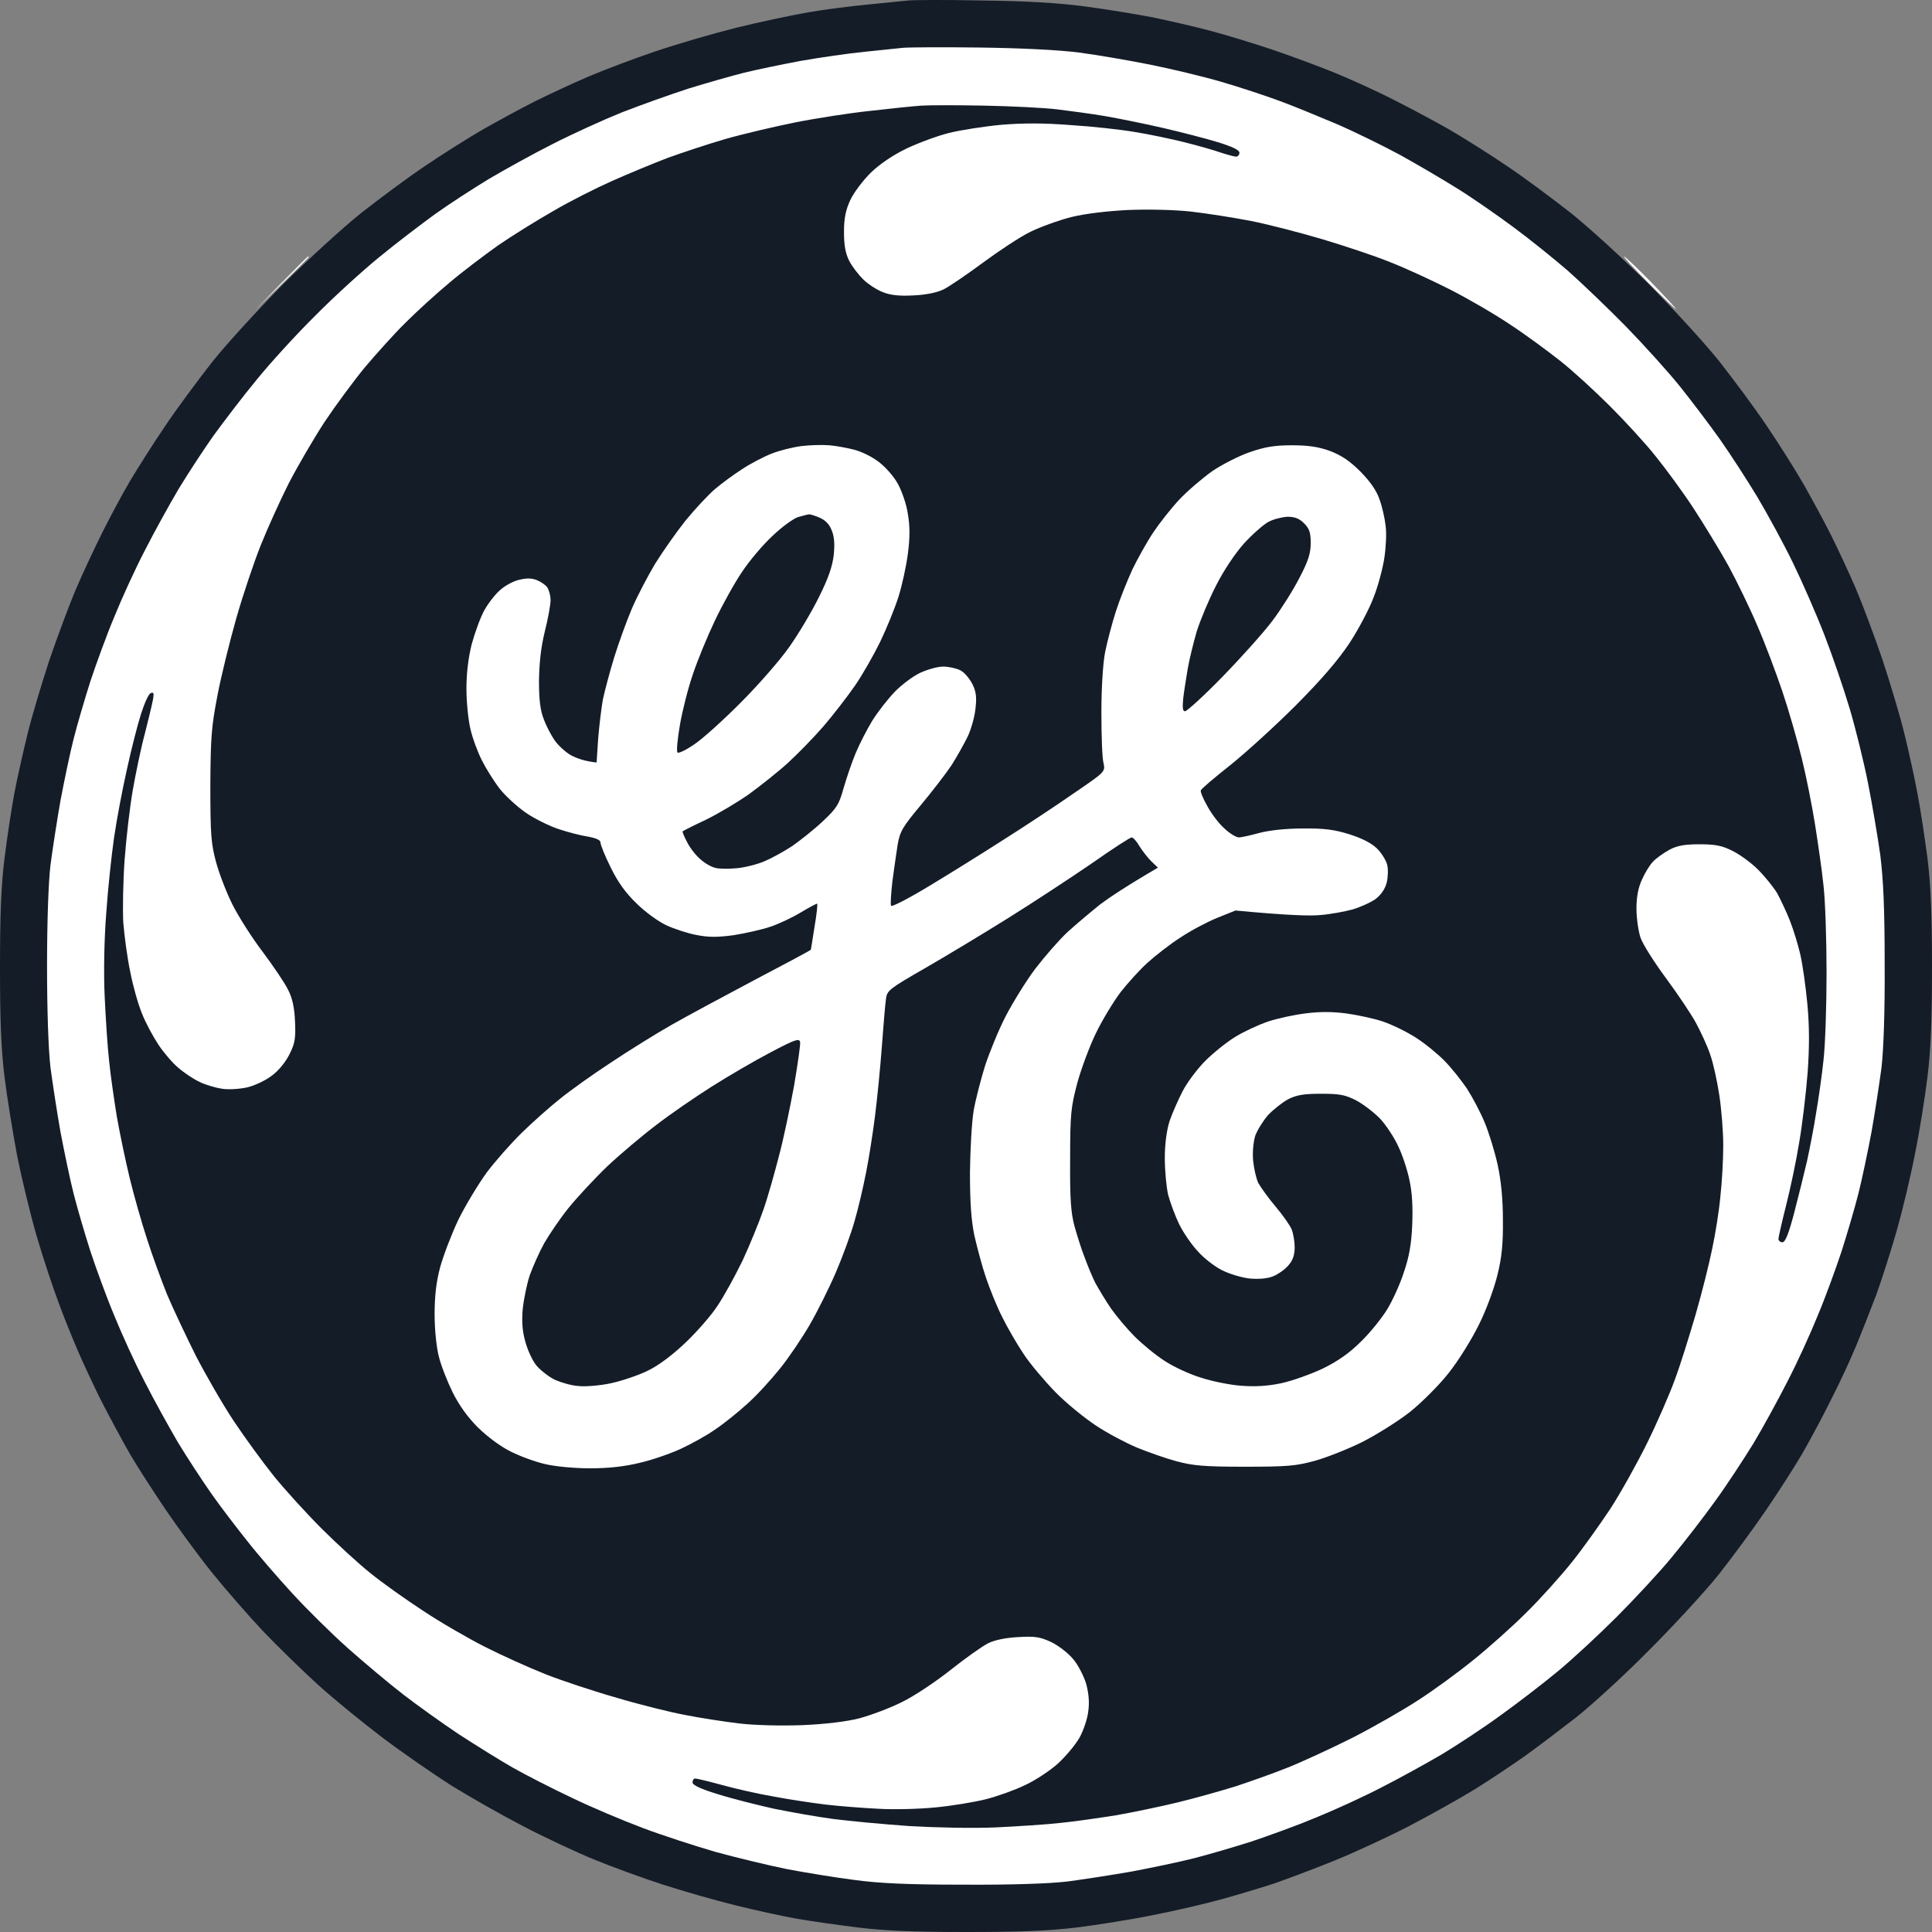
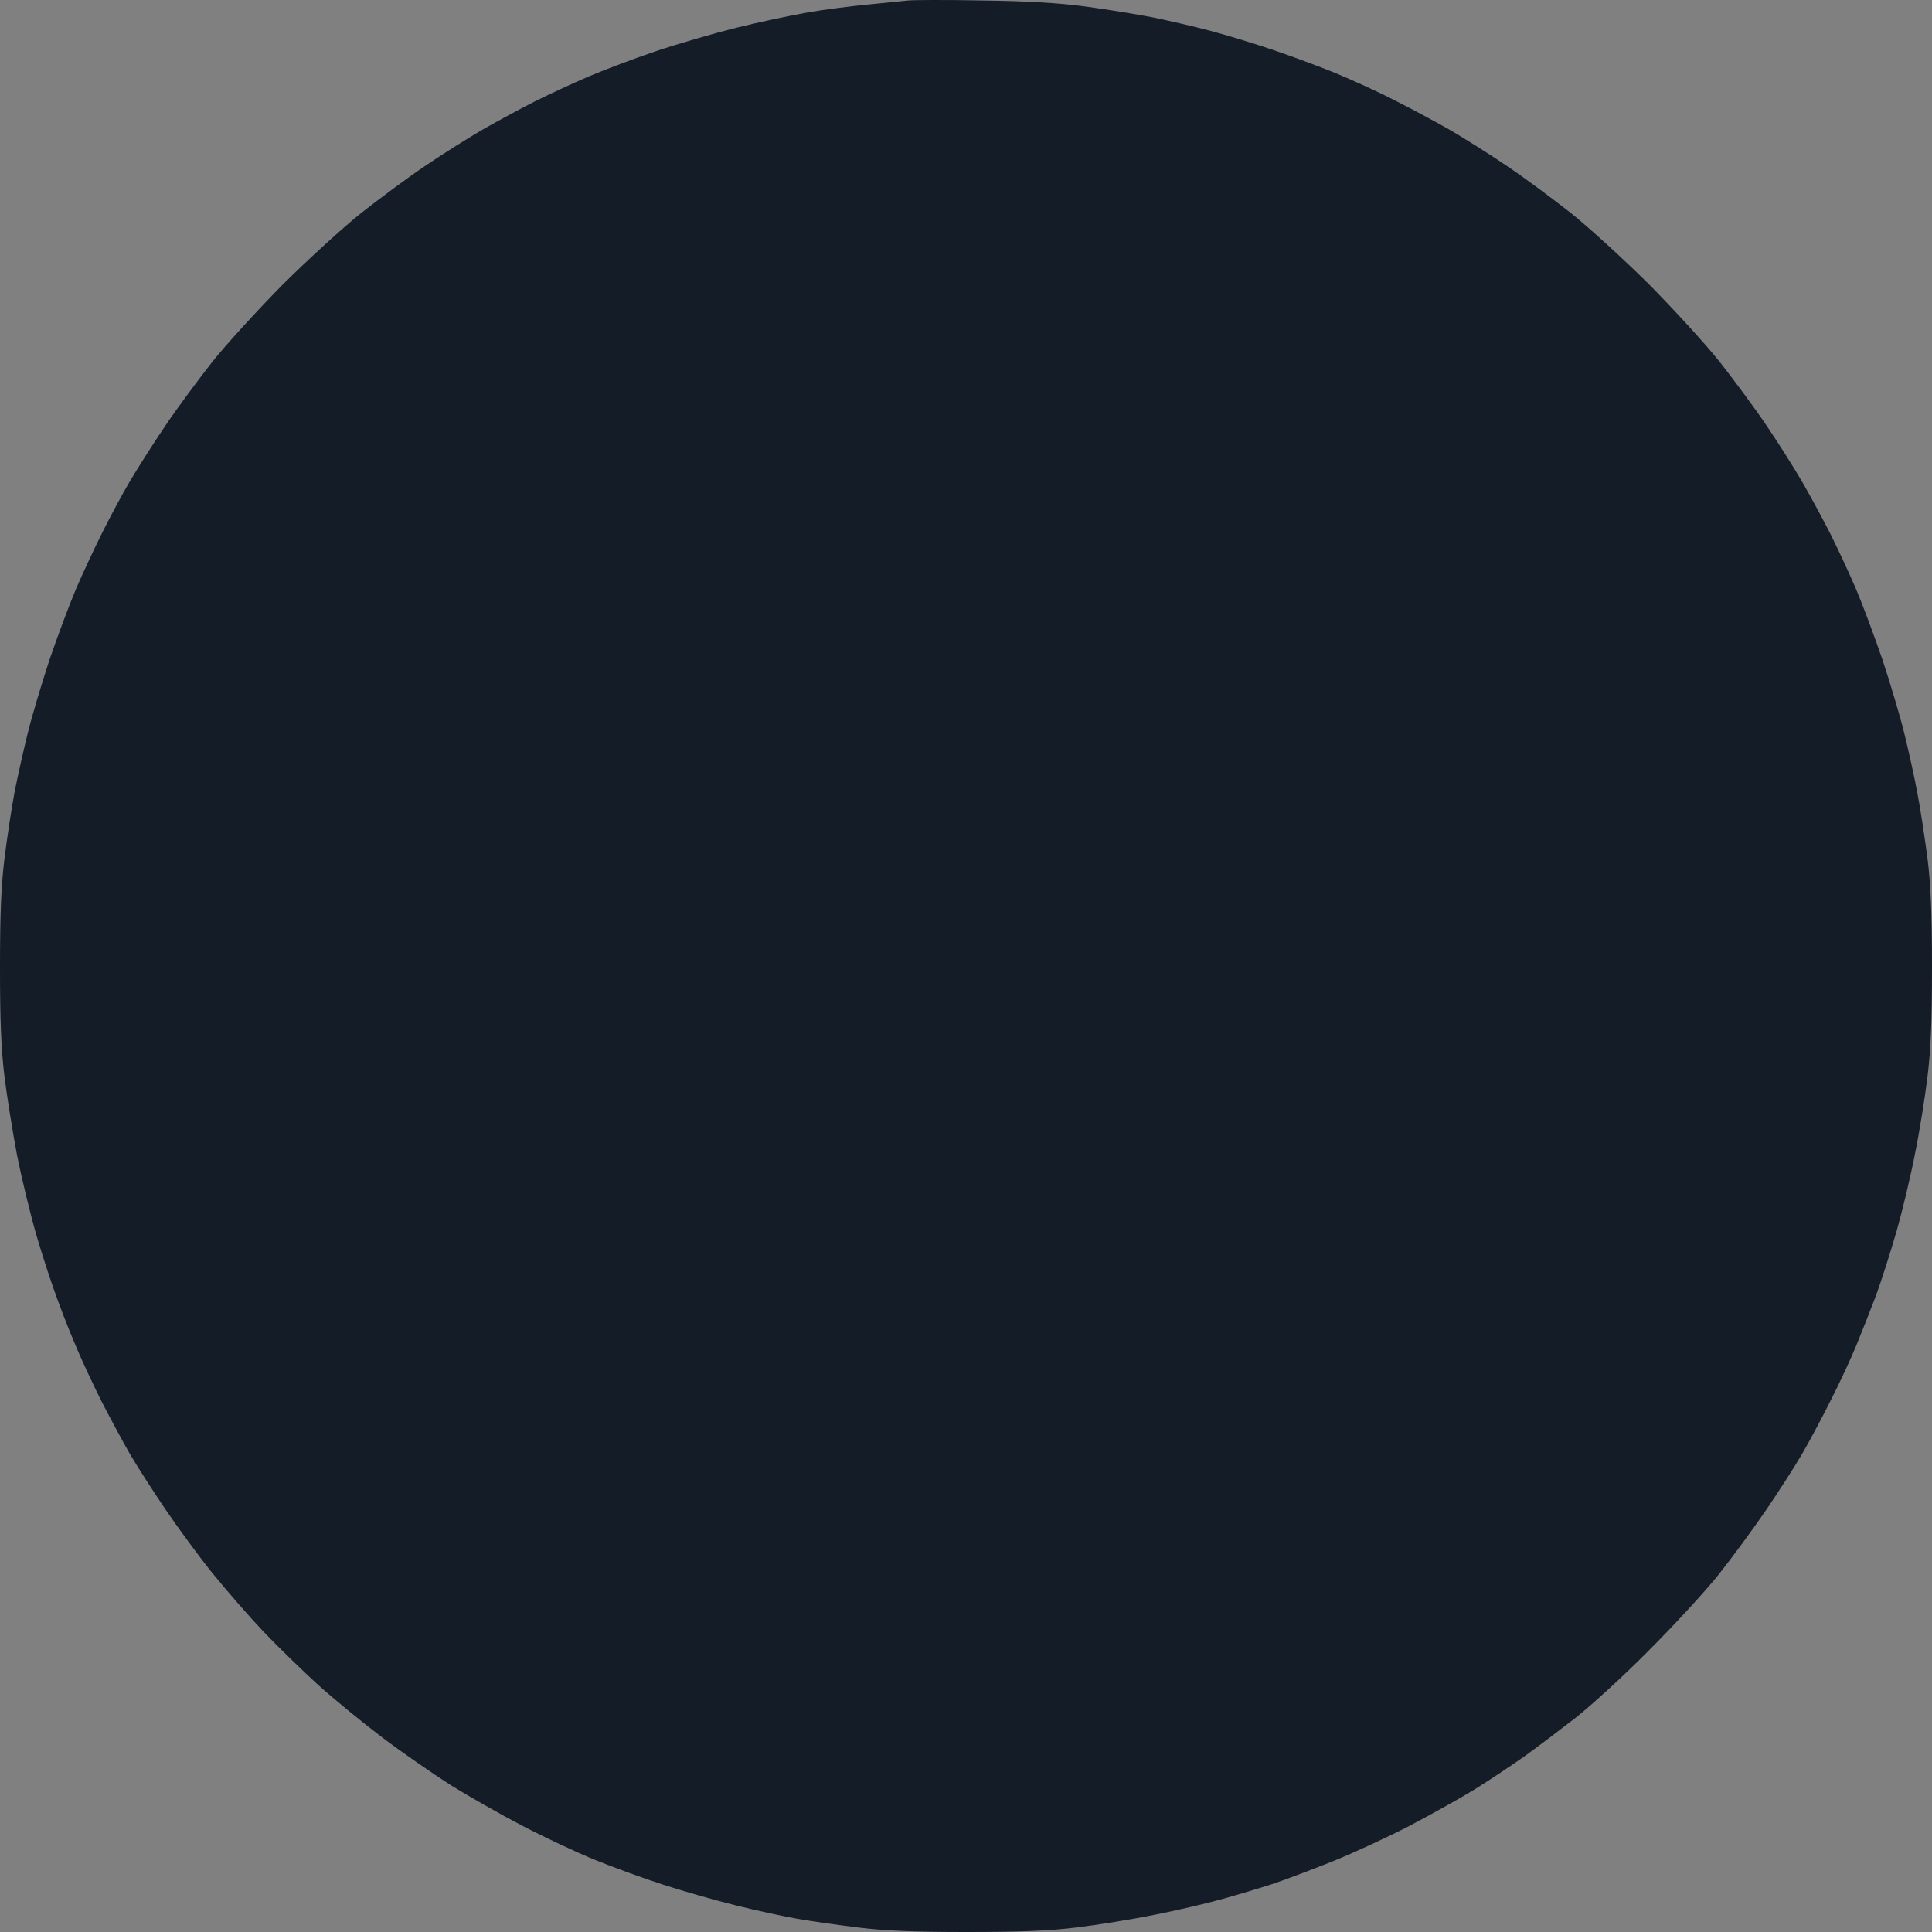
<svg xmlns="http://www.w3.org/2000/svg" width="40" height="40" viewBox="0 0 40 40" fill="none">
  <rect x="0" y="0" width="40" height="40" fill="#808080" stroke="none" />
  <path d="M22.477 0.135C21.911 0.059 21.247 0.021 20.327 0.01C19.592 -0.006 18.906 -0.001 18.802 0.01C18.699 0.021 18.329 0.059 17.986 0.092C17.643 0.125 17.077 0.195 16.734 0.255C16.391 0.315 15.716 0.457 15.237 0.576C14.758 0.696 14.012 0.914 13.576 1.061C13.141 1.208 12.52 1.442 12.188 1.583C11.856 1.725 11.355 1.959 11.072 2.1C10.789 2.242 10.31 2.503 10.011 2.672C9.711 2.846 9.173 3.183 8.813 3.428C8.454 3.667 7.855 4.114 7.48 4.408C7.104 4.707 6.38 5.371 5.868 5.877C5.362 6.389 4.698 7.112 4.398 7.488C4.105 7.863 3.658 8.462 3.419 8.821C3.174 9.181 2.847 9.698 2.689 9.964C2.531 10.231 2.275 10.71 2.118 11.025C1.96 11.341 1.715 11.864 1.573 12.195C1.432 12.527 1.187 13.186 1.023 13.665C0.866 14.144 0.659 14.83 0.572 15.189C0.484 15.548 0.359 16.098 0.299 16.413C0.24 16.729 0.147 17.338 0.093 17.774C0.022 18.351 0 18.955 0 20.032C0 21.105 0.022 21.714 0.093 22.291C0.147 22.726 0.267 23.461 0.354 23.924C0.446 24.386 0.626 25.132 0.757 25.584C0.887 26.03 1.094 26.656 1.214 26.971C1.328 27.287 1.513 27.739 1.617 27.978C1.72 28.218 1.938 28.686 2.101 29.012C2.27 29.339 2.531 29.828 2.689 30.101C2.847 30.373 3.185 30.895 3.44 31.271C3.696 31.646 4.126 32.234 4.404 32.577C4.682 32.92 5.15 33.458 5.444 33.769C5.743 34.084 6.255 34.58 6.581 34.879C6.913 35.178 7.512 35.668 7.915 35.973C8.318 36.278 8.955 36.718 9.33 36.958C9.706 37.192 10.376 37.573 10.827 37.807C11.274 38.041 11.938 38.351 12.297 38.498C12.656 38.645 13.293 38.879 13.713 39.015C14.132 39.151 14.818 39.347 15.237 39.45C15.656 39.554 16.233 39.679 16.516 39.728C16.799 39.777 17.365 39.858 17.768 39.907C18.296 39.973 18.922 40 20 40C21.1 40 21.704 39.978 22.286 39.907C22.722 39.853 23.44 39.739 23.892 39.646C24.339 39.559 24.965 39.412 25.28 39.325C25.596 39.238 26.086 39.091 26.369 38.999C26.652 38.901 27.218 38.688 27.621 38.525C28.024 38.362 28.721 38.041 29.173 37.807C29.619 37.573 30.234 37.23 30.534 37.045C30.833 36.86 31.296 36.55 31.568 36.359C31.84 36.163 32.314 35.804 32.629 35.559C32.945 35.309 33.62 34.694 34.126 34.182C34.638 33.671 35.291 32.963 35.58 32.604C35.863 32.245 36.304 31.646 36.56 31.271C36.816 30.895 37.153 30.373 37.311 30.101C37.469 29.828 37.741 29.322 37.915 28.968C38.095 28.62 38.323 28.12 38.432 27.858C38.541 27.592 38.726 27.124 38.846 26.808C38.96 26.492 39.151 25.894 39.271 25.475C39.39 25.056 39.559 24.348 39.646 23.896C39.739 23.45 39.853 22.726 39.907 22.291C39.978 21.709 40 21.11 40 20.005C40 18.933 39.973 18.302 39.907 17.774C39.853 17.371 39.766 16.773 39.701 16.441C39.641 16.108 39.516 15.548 39.428 15.189C39.341 14.83 39.135 14.144 38.977 13.665C38.813 13.186 38.568 12.527 38.427 12.195C38.285 11.864 38.051 11.363 37.91 11.08C37.768 10.797 37.507 10.318 37.338 10.019C37.164 9.719 36.826 9.181 36.581 8.821C36.342 8.462 35.895 7.863 35.602 7.488C35.302 7.112 34.638 6.389 34.132 5.877C33.62 5.371 32.896 4.707 32.52 4.408C32.145 4.114 31.546 3.667 31.187 3.428C30.827 3.183 30.288 2.846 29.989 2.672C29.69 2.503 29.173 2.225 28.846 2.062C28.519 1.893 27.975 1.648 27.648 1.512C27.316 1.376 26.728 1.159 26.342 1.028C25.955 0.897 25.367 0.718 25.035 0.631C24.703 0.544 24.181 0.424 23.865 0.359C23.549 0.299 22.929 0.195 22.477 0.135Z" fill="#141C28" />
-   <path fill-rule="evenodd" clip-rule="evenodd" d="M20.272 0.984C21.132 0.995 21.916 1.033 22.341 1.088C22.716 1.137 23.375 1.251 23.811 1.338C24.246 1.425 24.905 1.583 25.28 1.692C25.656 1.801 26.195 1.98 26.478 2.084C26.761 2.187 27.3 2.41 27.675 2.568C28.051 2.731 28.639 3.02 28.982 3.205C29.325 3.395 29.858 3.706 30.169 3.901C30.479 4.092 31.002 4.457 31.339 4.707C31.677 4.957 32.183 5.365 32.466 5.61C32.749 5.861 33.288 6.378 33.663 6.759C34.039 7.145 34.545 7.706 34.785 8.005C35.024 8.304 35.395 8.794 35.607 9.093C35.819 9.393 36.168 9.932 36.385 10.291C36.598 10.65 36.93 11.259 37.12 11.651C37.311 12.043 37.605 12.713 37.773 13.148C37.942 13.583 38.176 14.269 38.296 14.672C38.416 15.075 38.585 15.76 38.672 16.196C38.759 16.631 38.873 17.306 38.928 17.692C38.993 18.215 39.02 18.808 39.02 19.951C39.026 20.936 38.998 21.719 38.955 22.1C38.911 22.432 38.819 23.031 38.748 23.434C38.672 23.837 38.552 24.413 38.476 24.713C38.4 25.012 38.242 25.551 38.127 25.91C38.008 26.269 37.79 26.868 37.632 27.243C37.48 27.619 37.202 28.228 37.006 28.604C36.815 28.979 36.5 29.556 36.304 29.883C36.102 30.209 35.748 30.754 35.509 31.08C35.275 31.407 34.867 31.935 34.605 32.25C34.344 32.566 33.832 33.115 33.473 33.475C33.114 33.834 32.564 34.346 32.248 34.607C31.932 34.868 31.393 35.282 31.051 35.526C30.708 35.777 30.169 36.13 29.853 36.321C29.537 36.506 28.977 36.816 28.601 37.007C28.225 37.203 27.616 37.48 27.24 37.633C26.864 37.79 26.266 38.008 25.906 38.128C25.547 38.242 25.008 38.4 24.709 38.476C24.409 38.552 23.832 38.672 23.43 38.748C23.027 38.819 22.428 38.911 22.096 38.955C21.715 38.999 20.931 39.026 19.945 39.02C18.797 39.02 18.209 38.993 17.686 38.922C17.3 38.873 16.674 38.77 16.298 38.699C15.923 38.623 15.264 38.465 14.829 38.346C14.393 38.22 13.707 37.997 13.304 37.845C12.901 37.693 12.237 37.415 11.835 37.219C11.432 37.029 10.876 36.745 10.61 36.593C10.343 36.441 9.837 36.125 9.494 35.902C9.151 35.673 8.634 35.303 8.345 35.08C8.057 34.857 7.545 34.427 7.207 34.128C6.87 33.828 6.347 33.312 6.048 32.985C5.748 32.658 5.324 32.169 5.112 31.896C4.894 31.624 4.562 31.189 4.371 30.917C4.181 30.645 3.87 30.171 3.68 29.856C3.495 29.54 3.184 28.979 2.994 28.604C2.798 28.228 2.52 27.619 2.368 27.243C2.21 26.868 1.992 26.269 1.873 25.91C1.758 25.551 1.6 25.012 1.524 24.713C1.448 24.413 1.328 23.837 1.252 23.434C1.181 23.031 1.089 22.432 1.045 22.1C1.002 21.736 0.974 20.919 0.974 20.005C0.974 19.091 1.002 18.274 1.045 17.91C1.089 17.578 1.181 16.979 1.252 16.576C1.328 16.174 1.448 15.597 1.524 15.298C1.6 14.998 1.758 14.46 1.873 14.1C1.992 13.741 2.21 13.142 2.368 12.767C2.52 12.391 2.798 11.782 2.994 11.406C3.184 11.031 3.5 10.459 3.696 10.127C3.898 9.795 4.224 9.295 4.426 9.012C4.633 8.729 5.024 8.212 5.308 7.869C5.585 7.526 6.135 6.922 6.527 6.536C6.913 6.144 7.518 5.594 7.861 5.316C8.204 5.033 8.721 4.642 9.004 4.435C9.287 4.233 9.788 3.907 10.12 3.706C10.452 3.51 11.051 3.178 11.453 2.976C11.856 2.77 12.493 2.481 12.869 2.329C13.244 2.182 13.87 1.959 14.257 1.833C14.643 1.714 15.161 1.567 15.4 1.507C15.64 1.447 16.168 1.338 16.57 1.262C16.973 1.191 17.572 1.104 17.904 1.072C18.236 1.039 18.59 1.001 18.694 0.99C18.797 0.979 19.51 0.974 20.272 0.984ZM33.625 5.311C33.647 5.311 33.903 5.556 34.197 5.855C34.486 6.155 34.714 6.399 34.698 6.399C34.681 6.399 34.426 6.155 34.126 5.855C33.827 5.556 33.604 5.311 33.625 5.311ZM6.374 5.311C6.385 5.311 6.391 5.316 6.391 5.322C6.391 5.333 6.14 5.583 5.275 6.427L5.819 5.866C6.119 5.561 6.369 5.311 6.374 5.311Z" fill="white" />
  <path d="M21.878 2.263C21.611 2.231 20.936 2.198 20.381 2.187C19.826 2.176 19.238 2.176 19.075 2.187C18.911 2.198 18.432 2.247 18.013 2.296C17.594 2.34 16.897 2.448 16.462 2.535C16.026 2.623 15.378 2.775 15.019 2.878C14.66 2.982 14.121 3.161 13.821 3.27C13.522 3.384 13.01 3.597 12.678 3.744C12.346 3.891 11.796 4.168 11.453 4.37C11.111 4.565 10.593 4.887 10.31 5.082C10.027 5.284 9.57 5.627 9.303 5.855C9.036 6.078 8.628 6.448 8.405 6.672C8.176 6.895 7.801 7.314 7.561 7.597C7.327 7.88 6.946 8.397 6.717 8.74C6.494 9.083 6.157 9.659 5.972 10.019C5.792 10.378 5.531 10.955 5.395 11.297C5.259 11.64 5.03 12.315 4.894 12.794C4.758 13.273 4.578 13.997 4.502 14.4C4.377 15.047 4.36 15.27 4.355 16.277C4.355 17.284 4.371 17.474 4.475 17.855C4.54 18.095 4.692 18.487 4.812 18.726C4.932 18.966 5.21 19.407 5.438 19.706C5.661 20.005 5.901 20.359 5.966 20.495C6.053 20.664 6.097 20.865 6.108 21.148C6.124 21.496 6.108 21.6 5.993 21.828C5.912 21.991 5.765 22.171 5.623 22.274C5.493 22.372 5.264 22.481 5.112 22.514C4.965 22.547 4.73 22.563 4.594 22.541C4.458 22.519 4.251 22.46 4.132 22.4C4.012 22.345 3.816 22.215 3.696 22.111C3.576 22.013 3.391 21.796 3.282 21.632C3.174 21.469 3.016 21.181 2.94 20.985C2.858 20.789 2.749 20.397 2.695 20.114C2.635 19.831 2.575 19.374 2.553 19.107C2.537 18.84 2.548 18.247 2.58 17.801C2.613 17.349 2.689 16.702 2.749 16.359C2.809 16.016 2.918 15.488 2.999 15.189C3.076 14.889 3.152 14.568 3.168 14.481C3.19 14.356 3.184 14.323 3.119 14.351C3.076 14.367 2.989 14.563 2.918 14.786C2.847 15.009 2.716 15.521 2.629 15.923C2.537 16.326 2.417 16.963 2.362 17.338C2.308 17.714 2.232 18.421 2.199 18.917C2.156 19.456 2.145 20.141 2.167 20.631C2.188 21.077 2.226 21.681 2.259 21.964C2.286 22.247 2.362 22.764 2.417 23.107C2.477 23.45 2.597 24.027 2.684 24.386C2.771 24.745 2.934 25.322 3.048 25.665C3.157 26.008 3.348 26.525 3.462 26.808C3.582 27.091 3.849 27.657 4.05 28.06C4.257 28.462 4.611 29.077 4.839 29.42C5.068 29.763 5.444 30.28 5.672 30.563C5.901 30.846 6.347 31.336 6.663 31.652C6.979 31.967 7.431 32.381 7.67 32.571C7.91 32.767 8.4 33.115 8.759 33.349C9.118 33.589 9.695 33.921 10.038 34.095C10.381 34.269 10.947 34.525 11.29 34.661C11.633 34.797 12.308 35.02 12.787 35.156C13.266 35.298 13.903 35.456 14.203 35.51C14.502 35.57 15.003 35.646 15.318 35.684C15.661 35.722 16.184 35.733 16.625 35.717C17.093 35.695 17.518 35.646 17.795 35.575C18.035 35.51 18.427 35.363 18.666 35.243C18.906 35.129 19.358 34.83 19.673 34.58C19.989 34.329 20.343 34.079 20.463 34.019C20.599 33.954 20.833 33.905 21.089 33.894C21.432 33.872 21.541 33.894 21.764 33.997C21.911 34.068 22.117 34.226 22.215 34.346C22.319 34.465 22.439 34.699 22.488 34.862C22.542 35.064 22.558 35.249 22.531 35.434C22.515 35.581 22.433 35.826 22.352 35.973C22.27 36.12 22.069 36.359 21.905 36.511C21.742 36.658 21.437 36.86 21.225 36.958C21.012 37.061 20.648 37.192 20.408 37.252C20.169 37.312 19.706 37.388 19.374 37.42C19.042 37.453 18.508 37.469 18.176 37.448C17.844 37.431 17.354 37.393 17.088 37.361C16.821 37.328 16.342 37.257 16.026 37.197C15.71 37.143 15.226 37.034 14.954 36.958C14.676 36.882 14.426 36.822 14.393 36.822C14.36 36.822 14.338 36.86 14.338 36.903C14.338 36.958 14.507 37.039 14.867 37.148C15.161 37.241 15.683 37.371 16.026 37.448C16.369 37.518 16.919 37.616 17.251 37.66C17.583 37.703 18.291 37.769 18.83 37.807C19.396 37.839 20.158 37.856 20.626 37.834C21.072 37.812 21.677 37.774 21.96 37.741C22.243 37.714 22.76 37.638 23.103 37.584C23.446 37.524 24.023 37.404 24.382 37.317C24.741 37.23 25.28 37.078 25.58 36.985C25.879 36.887 26.369 36.713 26.668 36.593C26.968 36.473 27.567 36.196 28.002 35.978C28.438 35.755 29.047 35.407 29.363 35.2C29.679 34.998 30.191 34.623 30.506 34.367C30.817 34.117 31.312 33.676 31.595 33.393C31.884 33.11 32.303 32.642 32.531 32.359C32.76 32.076 33.119 31.57 33.337 31.243C33.549 30.917 33.892 30.302 34.099 29.883C34.306 29.464 34.562 28.876 34.671 28.577C34.785 28.277 34.975 27.662 35.106 27.216C35.237 26.764 35.389 26.155 35.449 25.855C35.514 25.556 35.591 25.072 35.618 24.778C35.651 24.489 35.678 24.011 35.678 23.717C35.678 23.428 35.64 22.955 35.596 22.672C35.553 22.389 35.471 22.008 35.406 21.828C35.346 21.649 35.209 21.355 35.111 21.175C35.014 20.996 34.736 20.582 34.491 20.25C34.246 19.918 34.007 19.543 33.963 19.407C33.919 19.27 33.881 19.004 33.881 18.808C33.881 18.572 33.919 18.372 33.996 18.209C34.056 18.073 34.159 17.904 34.224 17.839C34.29 17.768 34.442 17.66 34.562 17.594C34.725 17.507 34.877 17.48 35.188 17.48C35.509 17.48 35.656 17.507 35.868 17.616C36.015 17.687 36.255 17.861 36.396 18.002C36.543 18.149 36.717 18.367 36.794 18.492C36.864 18.623 36.984 18.873 37.055 19.053C37.126 19.232 37.224 19.548 37.273 19.76C37.322 19.973 37.387 20.435 37.42 20.794C37.463 21.262 37.463 21.665 37.425 22.209C37.392 22.628 37.316 23.276 37.251 23.651C37.191 24.027 37.066 24.615 36.979 24.958C36.892 25.3 36.821 25.616 36.821 25.649C36.821 25.687 36.859 25.72 36.903 25.72C36.962 25.72 37.033 25.545 37.148 25.105C37.235 24.773 37.354 24.288 37.414 24.032C37.469 23.777 37.556 23.336 37.599 23.053C37.648 22.77 37.719 22.28 37.752 21.964C37.79 21.649 37.817 20.827 37.817 20.141C37.817 19.456 37.79 18.634 37.752 18.318C37.719 18.002 37.637 17.442 37.578 17.066C37.518 16.691 37.398 16.081 37.305 15.706C37.213 15.33 37.033 14.704 36.903 14.318C36.772 13.932 36.543 13.317 36.385 12.957C36.233 12.598 35.961 12.038 35.781 11.706C35.596 11.374 35.269 10.84 35.052 10.508C34.834 10.176 34.486 9.703 34.279 9.447C34.077 9.191 33.653 8.729 33.337 8.413C33.021 8.097 32.559 7.673 32.303 7.472C32.047 7.27 31.584 6.927 31.268 6.721C30.953 6.508 30.392 6.182 30.016 5.991C29.641 5.801 29.085 5.545 28.775 5.425C28.47 5.3 27.844 5.093 27.392 4.957C26.935 4.821 26.266 4.647 25.906 4.576C25.547 4.506 24.986 4.418 24.654 4.38C24.306 4.342 23.756 4.331 23.348 4.348C22.918 4.37 22.46 4.424 22.177 4.495C21.922 4.56 21.546 4.696 21.334 4.799C21.121 4.903 20.686 5.191 20.354 5.436C20.022 5.681 19.657 5.931 19.537 5.991C19.401 6.057 19.167 6.106 18.911 6.116C18.628 6.133 18.432 6.111 18.285 6.051C18.165 6.008 17.98 5.888 17.877 5.79C17.773 5.687 17.637 5.512 17.578 5.393C17.501 5.235 17.474 5.072 17.474 4.794C17.474 4.511 17.512 4.342 17.605 4.141C17.675 3.989 17.866 3.738 18.024 3.58C18.209 3.401 18.47 3.221 18.759 3.08C19.009 2.96 19.407 2.813 19.646 2.753C19.886 2.693 20.376 2.617 20.729 2.584C21.181 2.546 21.617 2.546 22.172 2.59C22.608 2.617 23.201 2.682 23.484 2.731C23.767 2.775 24.235 2.873 24.518 2.944C24.801 3.014 25.144 3.112 25.28 3.161C25.416 3.205 25.558 3.243 25.591 3.243C25.629 3.243 25.661 3.205 25.661 3.161C25.661 3.107 25.514 3.036 25.215 2.944C24.965 2.867 24.458 2.737 24.083 2.65C23.707 2.563 23.168 2.454 22.885 2.405C22.602 2.356 22.145 2.296 21.878 2.263Z" fill="#141C28" />
-   <path d="M17.686 9.311C17.54 9.273 17.305 9.229 17.169 9.219C17.033 9.208 16.777 9.213 16.598 9.235C16.418 9.257 16.135 9.327 15.972 9.393C15.808 9.458 15.536 9.6 15.373 9.708C15.21 9.812 14.954 9.997 14.807 10.122C14.66 10.247 14.388 10.541 14.192 10.78C14.001 11.02 13.718 11.423 13.56 11.678C13.408 11.934 13.19 12.348 13.081 12.604C12.972 12.859 12.809 13.311 12.716 13.611C12.624 13.91 12.521 14.302 12.482 14.481C12.45 14.661 12.406 15.025 12.384 15.298L12.352 15.787C12.096 15.76 11.932 15.695 11.818 15.635C11.704 15.57 11.552 15.428 11.481 15.325C11.41 15.221 11.306 15.025 11.258 14.889C11.187 14.715 11.159 14.487 11.159 14.1C11.165 13.725 11.198 13.409 11.279 13.077C11.345 12.816 11.399 12.522 11.399 12.424C11.399 12.332 11.366 12.212 11.328 12.157C11.29 12.108 11.198 12.043 11.116 12.011C11.007 11.967 10.898 11.967 10.746 12.005C10.626 12.032 10.446 12.13 10.354 12.217C10.256 12.299 10.109 12.489 10.027 12.636C9.946 12.783 9.831 13.099 9.766 13.338C9.695 13.621 9.657 13.943 9.657 14.264C9.657 14.53 9.695 14.906 9.739 15.091C9.782 15.281 9.891 15.575 9.978 15.744C10.065 15.918 10.229 16.179 10.348 16.332C10.463 16.479 10.708 16.702 10.887 16.827C11.062 16.947 11.366 17.099 11.562 17.164C11.758 17.23 12.03 17.3 12.178 17.322C12.352 17.355 12.433 17.393 12.433 17.447C12.433 17.491 12.526 17.725 12.646 17.964C12.793 18.264 12.956 18.492 13.179 18.704C13.353 18.879 13.631 19.08 13.794 19.156C13.958 19.232 14.241 19.325 14.42 19.358C14.665 19.407 14.85 19.407 15.182 19.363C15.422 19.325 15.765 19.249 15.944 19.189C16.124 19.129 16.413 18.993 16.581 18.89C16.756 18.786 16.908 18.704 16.919 18.71C16.93 18.721 16.908 18.933 16.864 19.189C16.826 19.445 16.788 19.657 16.788 19.662C16.788 19.673 16.266 19.951 15.634 20.283C14.997 20.62 14.219 21.039 13.903 21.219C13.587 21.398 13.027 21.747 12.651 21.997C12.275 22.242 11.796 22.585 11.59 22.753C11.383 22.917 11.029 23.232 10.806 23.45C10.582 23.668 10.256 24.038 10.076 24.277C9.902 24.517 9.635 24.958 9.488 25.257C9.347 25.556 9.178 25.997 9.113 26.236C9.031 26.541 8.998 26.835 8.998 27.216C8.998 27.526 9.037 27.902 9.086 28.087C9.129 28.267 9.26 28.598 9.369 28.822C9.505 29.094 9.679 29.339 9.897 29.556C10.098 29.752 10.37 29.954 10.582 30.057C10.778 30.155 11.094 30.269 11.29 30.313C11.492 30.362 11.894 30.4 12.216 30.4C12.608 30.4 12.934 30.362 13.25 30.285C13.506 30.226 13.881 30.095 14.094 29.997C14.306 29.899 14.622 29.725 14.801 29.6C14.981 29.48 15.286 29.235 15.476 29.061C15.672 28.887 15.972 28.555 16.151 28.332C16.331 28.109 16.603 27.706 16.761 27.434C16.919 27.162 17.164 26.672 17.305 26.345C17.447 26.013 17.621 25.54 17.692 25.284C17.768 25.028 17.872 24.577 17.931 24.277C17.991 23.978 18.073 23.45 18.116 23.107C18.16 22.764 18.225 22.111 18.258 21.665C18.291 21.213 18.329 20.767 18.345 20.669C18.367 20.506 18.427 20.462 19.145 20.049C19.57 19.804 20.348 19.336 20.871 19.009C21.394 18.683 22.172 18.171 22.602 17.877C23.027 17.578 23.397 17.338 23.43 17.338C23.462 17.338 23.533 17.42 23.587 17.513C23.647 17.61 23.756 17.752 23.832 17.828L23.974 17.964C23.321 18.345 22.972 18.579 22.776 18.726C22.586 18.879 22.281 19.134 22.101 19.298C21.927 19.461 21.628 19.804 21.432 20.06C21.241 20.315 20.969 20.756 20.822 21.039C20.675 21.322 20.485 21.79 20.392 22.073C20.305 22.356 20.196 22.775 20.158 22.998C20.12 23.221 20.087 23.798 20.082 24.277C20.082 24.898 20.109 25.273 20.174 25.583C20.229 25.823 20.332 26.215 20.414 26.454C20.495 26.694 20.642 27.058 20.751 27.27C20.855 27.483 21.051 27.82 21.192 28.032C21.328 28.239 21.628 28.593 21.851 28.822C22.074 29.05 22.455 29.36 22.695 29.518C22.934 29.676 23.315 29.877 23.538 29.97C23.762 30.062 24.132 30.193 24.355 30.253C24.698 30.345 24.927 30.367 25.77 30.367C26.647 30.367 26.832 30.351 27.213 30.247C27.452 30.182 27.893 30.008 28.193 29.861C28.492 29.709 28.939 29.431 29.189 29.235C29.434 29.039 29.799 28.675 29.995 28.424C30.191 28.179 30.468 27.733 30.615 27.434C30.768 27.134 30.936 26.672 31.002 26.4C31.094 26.03 31.121 25.752 31.116 25.257C31.116 24.822 31.078 24.441 31.007 24.114C30.947 23.842 30.828 23.456 30.74 23.243C30.653 23.031 30.485 22.715 30.37 22.536C30.25 22.362 30.044 22.1 29.907 21.964C29.771 21.823 29.505 21.605 29.309 21.48C29.113 21.355 28.808 21.208 28.628 21.148C28.449 21.088 28.116 21.017 27.893 20.985C27.621 20.947 27.343 20.941 27.05 20.979C26.81 21.006 26.456 21.083 26.26 21.148C26.064 21.213 25.759 21.355 25.58 21.464C25.4 21.573 25.117 21.801 24.954 21.964C24.791 22.128 24.578 22.411 24.486 22.59C24.393 22.77 24.268 23.053 24.213 23.216C24.154 23.407 24.116 23.684 24.116 23.978C24.116 24.234 24.148 24.577 24.186 24.74C24.23 24.903 24.333 25.181 24.415 25.349C24.502 25.524 24.676 25.779 24.807 25.915C24.932 26.057 25.161 26.231 25.308 26.302C25.46 26.378 25.716 26.454 25.879 26.471C26.075 26.487 26.244 26.471 26.364 26.422C26.467 26.378 26.609 26.28 26.679 26.193C26.767 26.095 26.805 25.975 26.805 25.828C26.805 25.709 26.777 25.545 26.745 25.458C26.712 25.377 26.565 25.164 26.413 24.985C26.26 24.805 26.102 24.582 26.053 24.495C26.01 24.408 25.961 24.196 25.945 24.032C25.928 23.853 25.95 23.646 25.988 23.515C26.032 23.396 26.151 23.205 26.255 23.085C26.364 22.971 26.549 22.824 26.669 22.759C26.843 22.672 26.984 22.645 27.349 22.645C27.741 22.645 27.85 22.666 28.084 22.786C28.236 22.868 28.454 23.037 28.579 23.167C28.699 23.298 28.868 23.553 28.949 23.733C29.037 23.913 29.14 24.228 29.183 24.441C29.238 24.696 29.254 25.001 29.238 25.366C29.222 25.758 29.173 26.03 29.064 26.345C28.988 26.585 28.83 26.928 28.721 27.107C28.612 27.287 28.372 27.586 28.182 27.771C27.942 28.011 27.703 28.179 27.392 28.332C27.142 28.451 26.756 28.588 26.532 28.637C26.255 28.696 25.994 28.713 25.705 28.691C25.471 28.675 25.09 28.598 24.861 28.522C24.627 28.451 24.29 28.294 24.11 28.174C23.93 28.06 23.653 27.831 23.489 27.668C23.332 27.51 23.108 27.243 22.994 27.08C22.885 26.917 22.744 26.683 22.678 26.563C22.618 26.443 22.52 26.209 22.461 26.046C22.395 25.883 22.303 25.589 22.248 25.393C22.172 25.11 22.15 24.838 22.156 24.005C22.156 23.058 22.172 22.928 22.303 22.427C22.384 22.128 22.559 21.66 22.689 21.393C22.82 21.121 23.049 20.745 23.195 20.549C23.348 20.353 23.598 20.076 23.762 19.929C23.925 19.782 24.224 19.548 24.437 19.412C24.649 19.27 24.986 19.091 25.199 19.004L25.58 18.851C26.674 18.955 27.153 18.966 27.349 18.944C27.545 18.928 27.839 18.873 28.002 18.83C28.166 18.781 28.383 18.683 28.481 18.612C28.59 18.53 28.677 18.405 28.71 18.274C28.737 18.166 28.743 17.997 28.721 17.91C28.704 17.823 28.607 17.665 28.509 17.567C28.389 17.453 28.198 17.355 27.937 17.273C27.627 17.175 27.414 17.148 26.968 17.153C26.614 17.153 26.271 17.192 26.07 17.246C25.89 17.295 25.7 17.338 25.651 17.338C25.596 17.338 25.46 17.257 25.351 17.153C25.237 17.055 25.079 16.843 24.997 16.691C24.91 16.538 24.85 16.392 24.861 16.364C24.867 16.337 25.139 16.103 25.471 15.842C25.803 15.575 26.413 15.02 26.837 14.595C27.371 14.057 27.703 13.67 27.942 13.311C28.127 13.028 28.351 12.604 28.438 12.37C28.53 12.141 28.628 11.771 28.661 11.553C28.694 11.341 28.71 11.036 28.688 10.889C28.672 10.737 28.617 10.492 28.563 10.345C28.503 10.16 28.372 9.975 28.171 9.768C27.948 9.545 27.779 9.431 27.54 9.338C27.3 9.251 27.088 9.219 26.75 9.219C26.391 9.219 26.195 9.251 25.879 9.36C25.656 9.436 25.302 9.616 25.095 9.757C24.889 9.904 24.584 10.165 24.415 10.345C24.246 10.525 24.007 10.829 23.876 11.025C23.745 11.221 23.555 11.564 23.446 11.787C23.343 12.011 23.185 12.402 23.103 12.658C23.021 12.914 22.923 13.289 22.88 13.502C22.836 13.73 22.803 14.231 22.803 14.753C22.803 15.232 22.82 15.706 22.847 15.798C22.885 15.978 22.885 15.978 22.232 16.424C21.873 16.674 21.23 17.099 20.8 17.371C20.376 17.643 19.679 18.079 19.254 18.334C18.824 18.596 18.465 18.781 18.449 18.753C18.432 18.721 18.449 18.498 18.476 18.247C18.509 18.002 18.558 17.66 18.585 17.485C18.634 17.208 18.688 17.121 19.064 16.669C19.292 16.397 19.581 16.021 19.701 15.842C19.815 15.662 19.967 15.39 20.038 15.243C20.109 15.091 20.18 14.835 20.196 14.672C20.223 14.438 20.212 14.323 20.131 14.16C20.071 14.046 19.962 13.915 19.88 13.877C19.793 13.834 19.635 13.801 19.526 13.801C19.412 13.801 19.2 13.861 19.047 13.932C18.9 14.002 18.661 14.182 18.525 14.323C18.383 14.47 18.176 14.737 18.062 14.917C17.953 15.096 17.795 15.401 17.714 15.597C17.632 15.793 17.523 16.119 17.463 16.326C17.371 16.658 17.322 16.734 17.033 17.006C16.854 17.175 16.57 17.398 16.407 17.513C16.244 17.621 15.988 17.763 15.836 17.828C15.689 17.893 15.427 17.959 15.264 17.975C15.101 17.991 14.899 17.991 14.818 17.97C14.731 17.953 14.589 17.872 14.496 17.785C14.399 17.703 14.279 17.545 14.224 17.431C14.164 17.322 14.126 17.219 14.132 17.213C14.143 17.202 14.355 17.093 14.611 16.974C14.867 16.849 15.27 16.609 15.509 16.441C15.748 16.266 16.113 15.978 16.315 15.793C16.516 15.608 16.848 15.27 17.05 15.036C17.251 14.802 17.545 14.421 17.703 14.193C17.861 13.964 18.095 13.551 18.225 13.284C18.356 13.012 18.525 12.598 18.601 12.359C18.677 12.119 18.764 11.717 18.797 11.461C18.84 11.134 18.84 10.895 18.797 10.644C18.77 10.448 18.672 10.165 18.59 10.019C18.509 9.866 18.329 9.665 18.198 9.567C18.067 9.463 17.839 9.349 17.686 9.311Z" fill="white" />
-   <path d="M16.962 10.715C16.87 10.677 16.772 10.644 16.75 10.65H16.745C16.723 10.65 16.625 10.677 16.527 10.704C16.434 10.732 16.189 10.906 15.993 11.096C15.792 11.281 15.509 11.619 15.362 11.842C15.21 12.065 14.959 12.517 14.801 12.849C14.643 13.181 14.437 13.681 14.344 13.964C14.246 14.247 14.126 14.721 14.077 15.009C14.028 15.298 14.001 15.553 14.028 15.581C14.05 15.602 14.208 15.526 14.382 15.406C14.551 15.292 14.986 14.9 15.346 14.536C15.705 14.177 16.157 13.659 16.342 13.393C16.532 13.126 16.81 12.658 16.957 12.359C17.153 11.967 17.235 11.722 17.262 11.488C17.284 11.259 17.273 11.107 17.218 10.976C17.169 10.851 17.082 10.764 16.962 10.715Z" fill="#141C28" />
-   <path d="M27 10.835C26.902 10.737 26.81 10.699 26.658 10.699C26.549 10.704 26.369 10.748 26.266 10.802C26.162 10.857 25.934 11.058 25.759 11.248C25.569 11.461 25.34 11.804 25.182 12.114C25.035 12.397 24.856 12.827 24.779 13.066C24.709 13.306 24.622 13.659 24.589 13.855C24.556 14.051 24.513 14.323 24.496 14.47C24.48 14.655 24.485 14.726 24.535 14.726C24.573 14.726 24.927 14.405 25.313 14.008C25.7 13.611 26.168 13.088 26.347 12.849C26.527 12.609 26.777 12.212 26.902 11.967C27.088 11.613 27.137 11.455 27.137 11.243C27.137 11.025 27.109 10.944 27 10.835Z" fill="#141C28" />
-   <path d="M16.44 22.481C16.516 22.03 16.576 21.622 16.565 21.573C16.549 21.491 16.456 21.523 15.95 21.79C15.618 21.964 15.068 22.285 14.725 22.503C14.382 22.721 13.865 23.075 13.587 23.292C13.304 23.505 12.852 23.886 12.58 24.141C12.313 24.397 11.949 24.789 11.769 25.012C11.589 25.235 11.366 25.567 11.263 25.747C11.165 25.926 11.034 26.22 10.969 26.4C10.909 26.579 10.844 26.895 10.822 27.107C10.8 27.379 10.816 27.575 10.882 27.798C10.931 27.973 11.034 28.19 11.116 28.283C11.203 28.381 11.366 28.506 11.486 28.566C11.606 28.62 11.824 28.686 11.976 28.696C12.123 28.713 12.433 28.686 12.656 28.637C12.88 28.588 13.223 28.473 13.419 28.375C13.642 28.267 13.93 28.049 14.203 27.788C14.437 27.564 14.736 27.222 14.861 27.026C14.992 26.83 15.22 26.416 15.373 26.101C15.52 25.785 15.716 25.306 15.808 25.039C15.901 24.773 16.042 24.266 16.13 23.924C16.222 23.581 16.358 22.928 16.44 22.481Z" fill="#141C28" />
</svg>